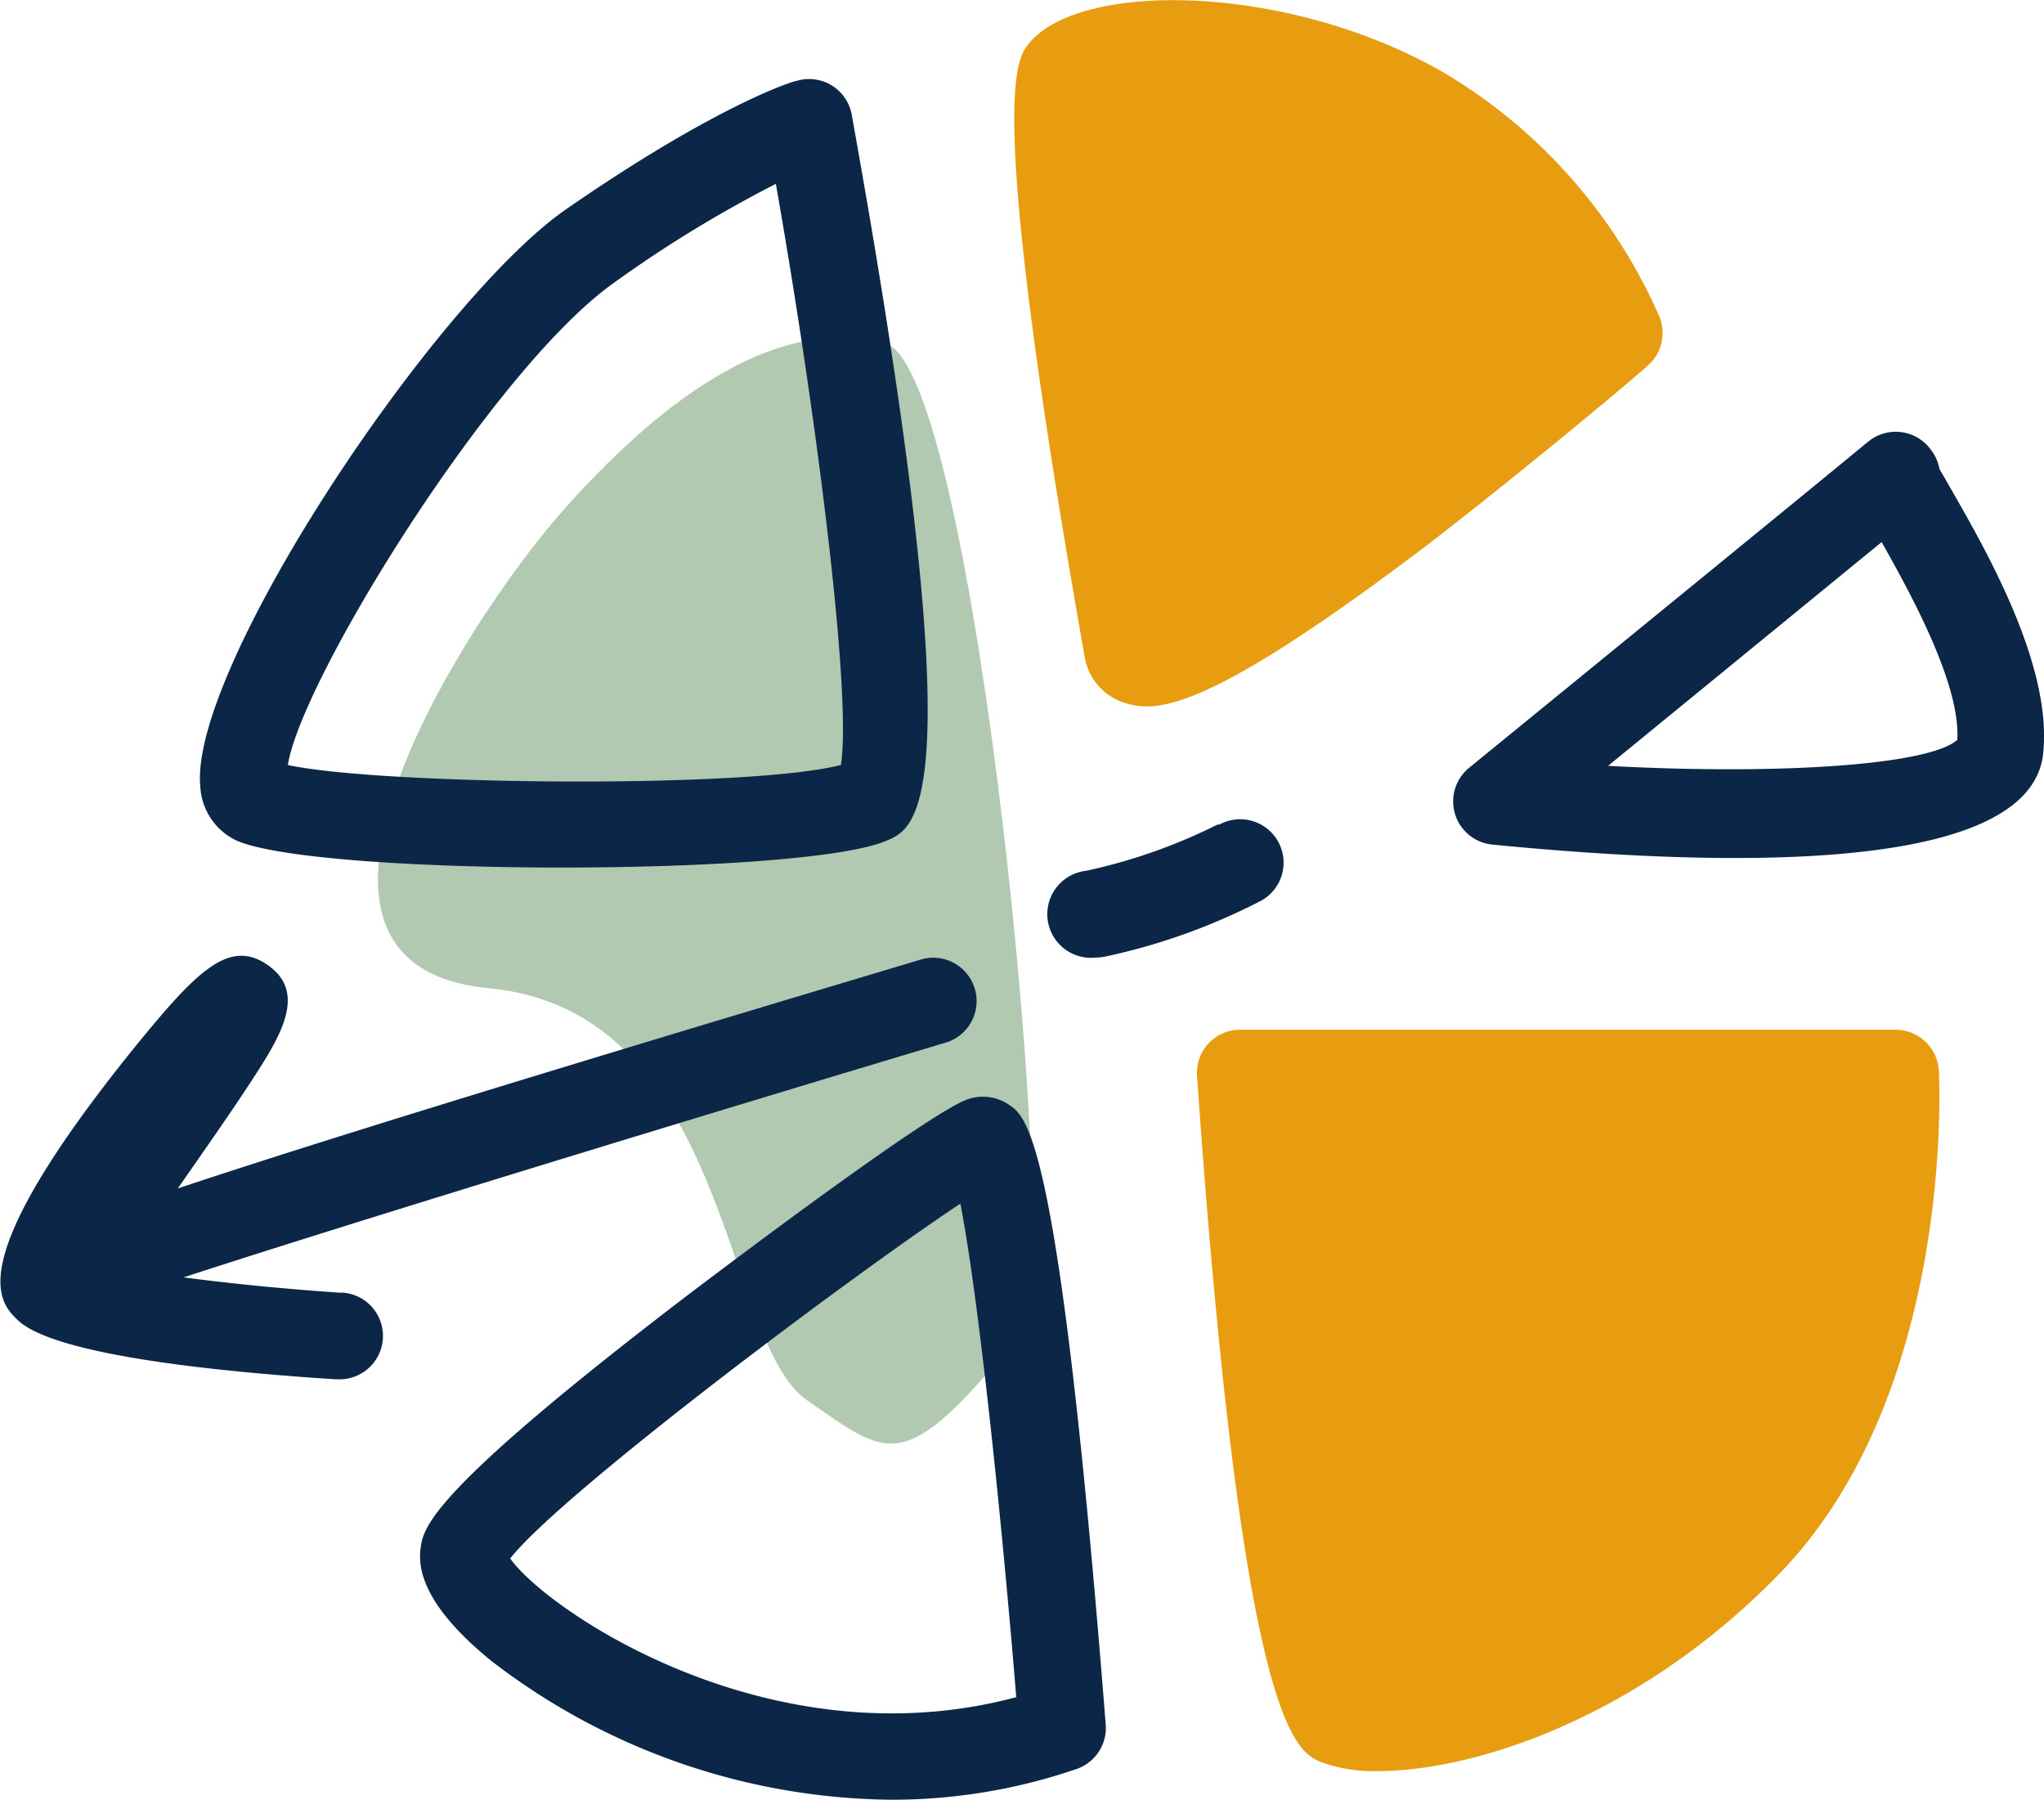
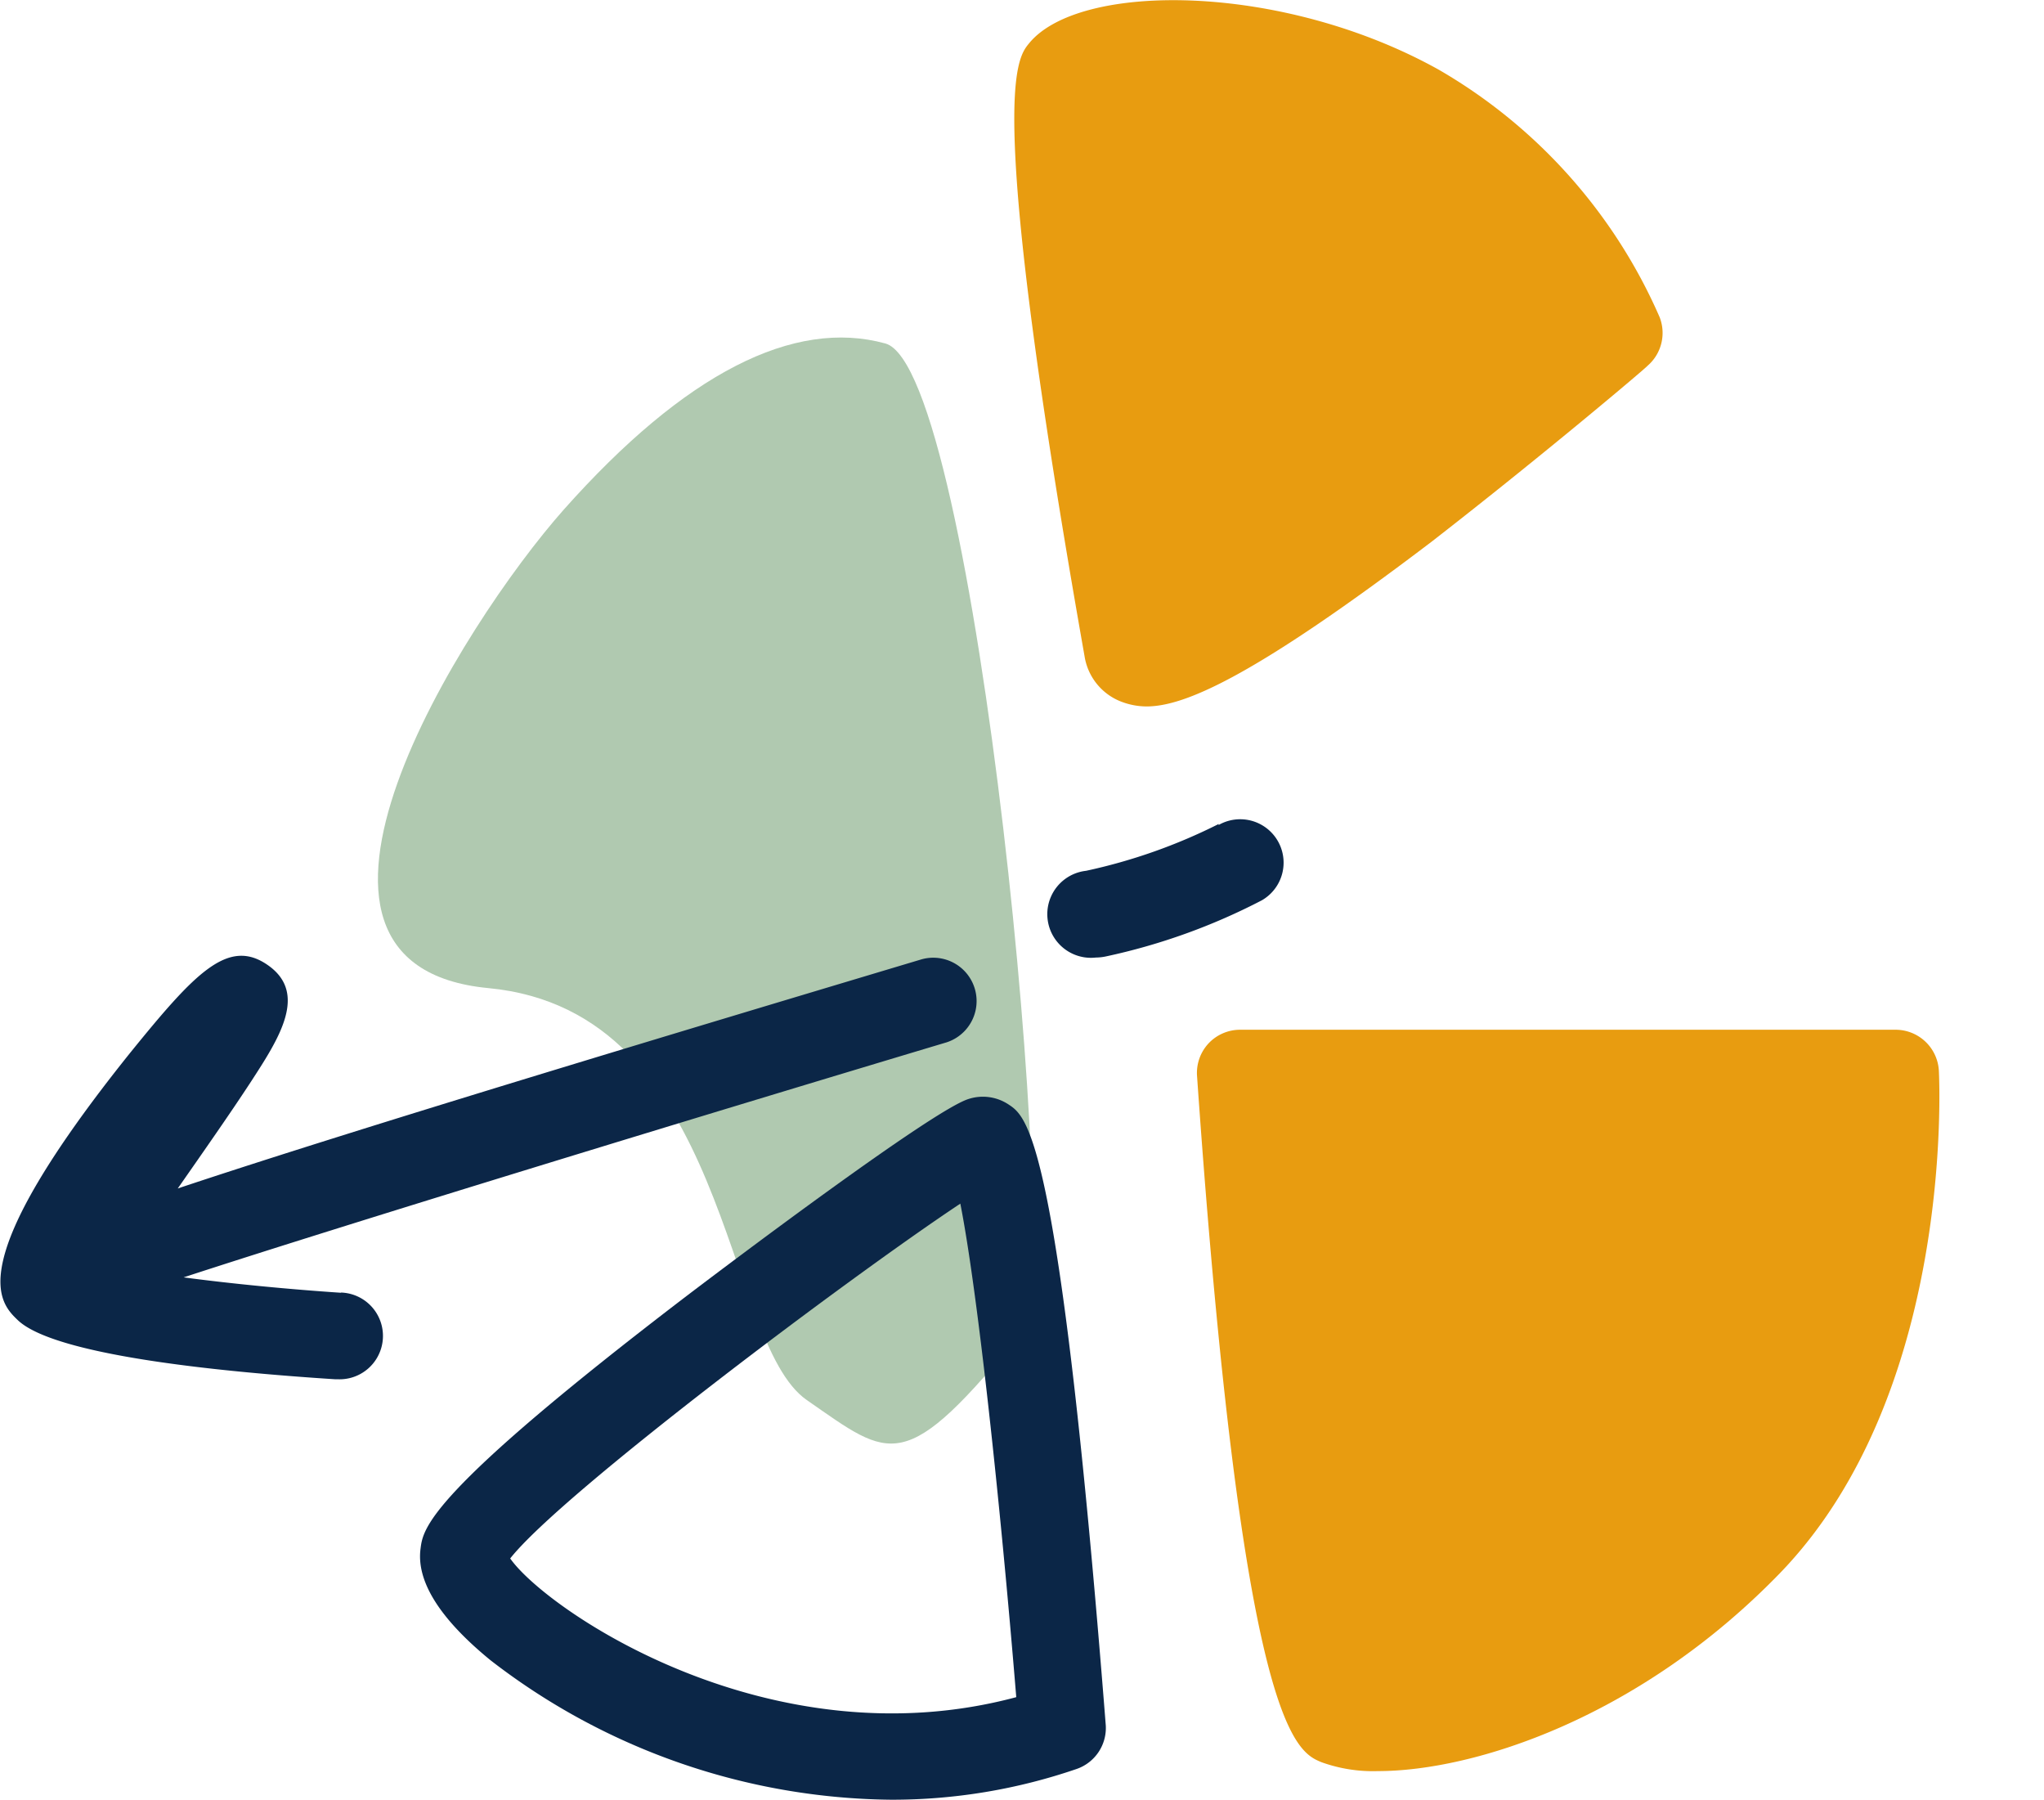
<svg xmlns="http://www.w3.org/2000/svg" viewBox="0 0 94.29 83.02">
  <defs>
    <style>.cls-1{fill:#b0c9b0;}.cls-2{fill:#e89c10;}.cls-3{fill:#0b2647;}</style>
  </defs>
  <g id="Livello_2" data-name="Livello 2">
    <g id="Livello_1-2" data-name="Livello 1">
      <path class="cls-1" d="M26,23.51c-4.66,5.26-14.63,21-3.47,22.06s10.78,16.29,14.69,19,4.48,3.56,10-3.24C49,59.12,45.06,17,40.84,15.84S31.61,17.2,26,23.51Z" />
      <path class="cls-2" d="M76,16.87a2,2,0,0,0,.56-2.24A24.49,24.49,0,0,0,66.38,3.22C59.16-.81,49.79-.85,47.47,2c-.6.73-2,2.45,2.56,28.26a2.69,2.69,0,0,0,1.75,2.12,3.28,3.28,0,0,0,1.11.2c1.74,0,4.91-1.34,13.14-7.59C71.17,21,76,16.91,76,16.87Z" />
      <path class="cls-2" d="M89.44,49.38a2,2,0,0,0-2-1.89H57.21a2,2,0,0,0-1.46.63,2,2,0,0,0-.53,1.51c2.1,30.13,4.56,31.15,5.74,31.64a7,7,0,0,0,2.6.41c4.44,0,12.07-2.45,18.54-9.12C90.12,64.28,89.47,50,89.44,49.38Z" />
-       <path class="cls-3" d="M90.05,22.64c-.2-.35-.43-.75-.58-1a2.06,2.06,0,0,0-.43-.94,2,2,0,0,0-2.76-.41l-.3.24c-1.37,1.14-11.44,9.36-18.21,14.88a2,2,0,0,0,1.07,3.54c3.66.36,7.57.62,11.19.62,7.51,0,13.81-1.12,14.22-4.8C94.69,30.75,91.67,25.47,90.05,22.64Zm.24,11.48c-1.28,1.16-8.18,1.63-16.11,1.2L86.8,25C88.12,27.34,90.45,31.56,90.29,34.12Z" />
      <path class="cls-3" d="M46.53,50.94a2.14,2.14,0,0,0-1.87-.25C43,51.23,34,58,31.67,59.77,19.73,68.89,19.52,70.47,19.4,71.42c-.2,1.5.88,3.23,3.23,5.15A30.66,30.66,0,0,0,41.1,83a26.21,26.21,0,0,0,8.57-1.42,2,2,0,0,0,1.34-2C48.88,52.5,47.41,51.52,46.53,50.94Zm-23,20.94c2.36-3,15.69-13,20.77-16.37.79,4,1.83,13.63,2.58,22.76C35.53,81.31,25.23,74.27,23.54,71.88Z" />
-       <path class="cls-3" d="M10.9,38.76c1.86.83,8.43,1.25,15,1.25s13.07-.41,15-1.24C42.35,38.16,45,37,39.29,5.29a2,2,0,0,0-.92-1.35,2,2,0,0,0-1.62-.21c-.15,0-3.77,1.15-10.75,6C19.94,14.05,8.72,30.87,9.24,36.27A2.92,2.92,0,0,0,10.9,38.76ZM28.31,13.05a57.41,57.41,0,0,1,7.48-4.57c2,11.35,3.5,23.77,3,26.8-4.31,1.11-21.3.92-25.51,0C13.89,31.34,22.75,17,28.31,13.05Z" />
      <path class="cls-3" d="M15.73,59.62c-2.39-.16-5-.41-7.26-.71,7.62-2.49,24.15-7.53,35.2-10.84a2,2,0,0,0-1.15-3.83C32.17,47.34,16.61,52,8.2,54.81c1.2-1.72,2.44-3.49,3.38-4.93,1.3-2,2.63-4.06.79-5.36S9,44.86,6,48.56C-1.9,58.41,0,60.1.85,60.91c1.71,1.56,8.89,2.33,14.62,2.7h.13a2,2,0,0,0,.13-4Z" />
      <path class="cls-3" d="M56.22,38a25.51,25.51,0,0,1-6.12,2.16,2,2,0,0,0,.45,4,2.31,2.31,0,0,0,.46-.05,28.54,28.54,0,0,0,7.2-2.59,2,2,0,0,0-2-3.47Z" />
    </g>
  </g>
</svg>